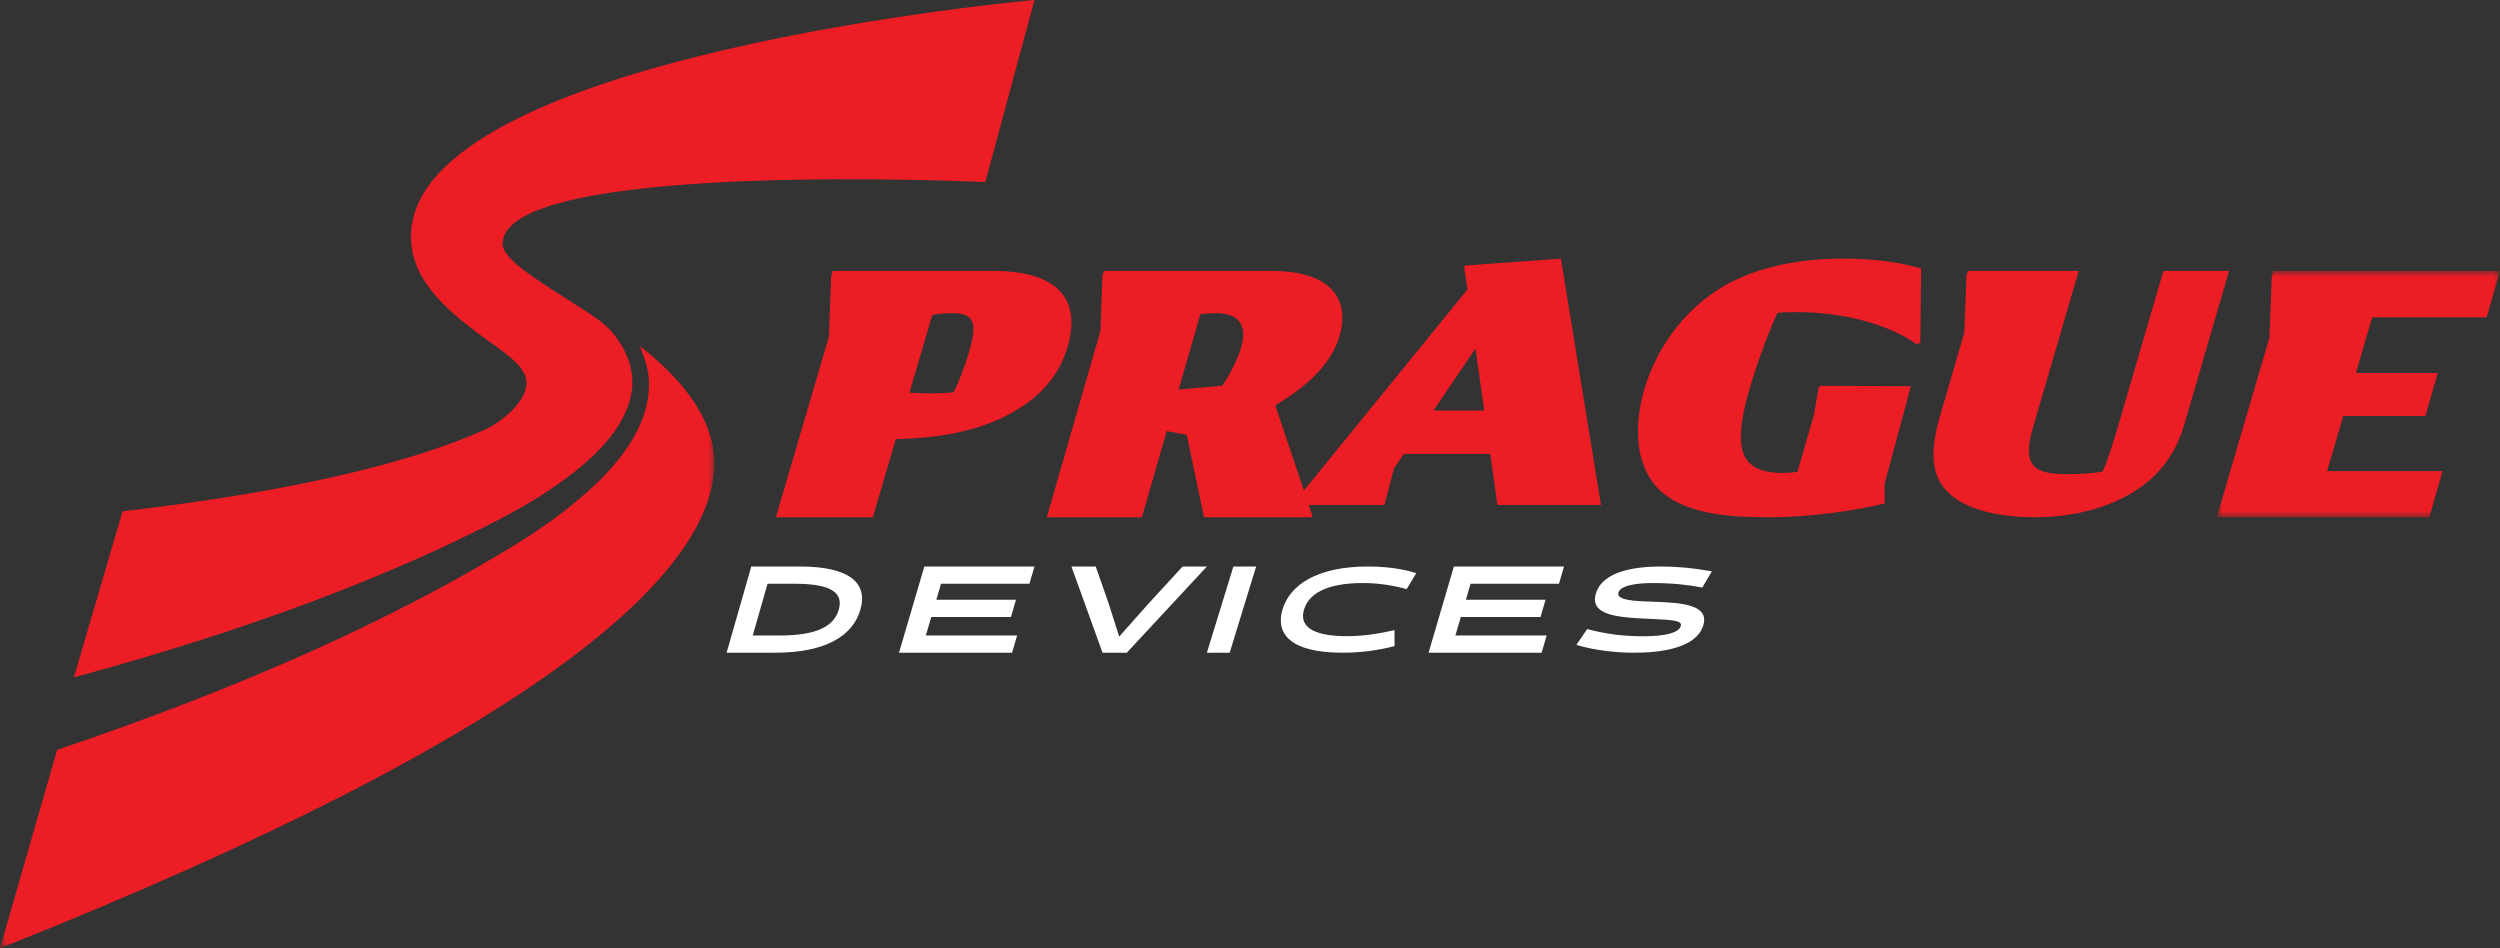
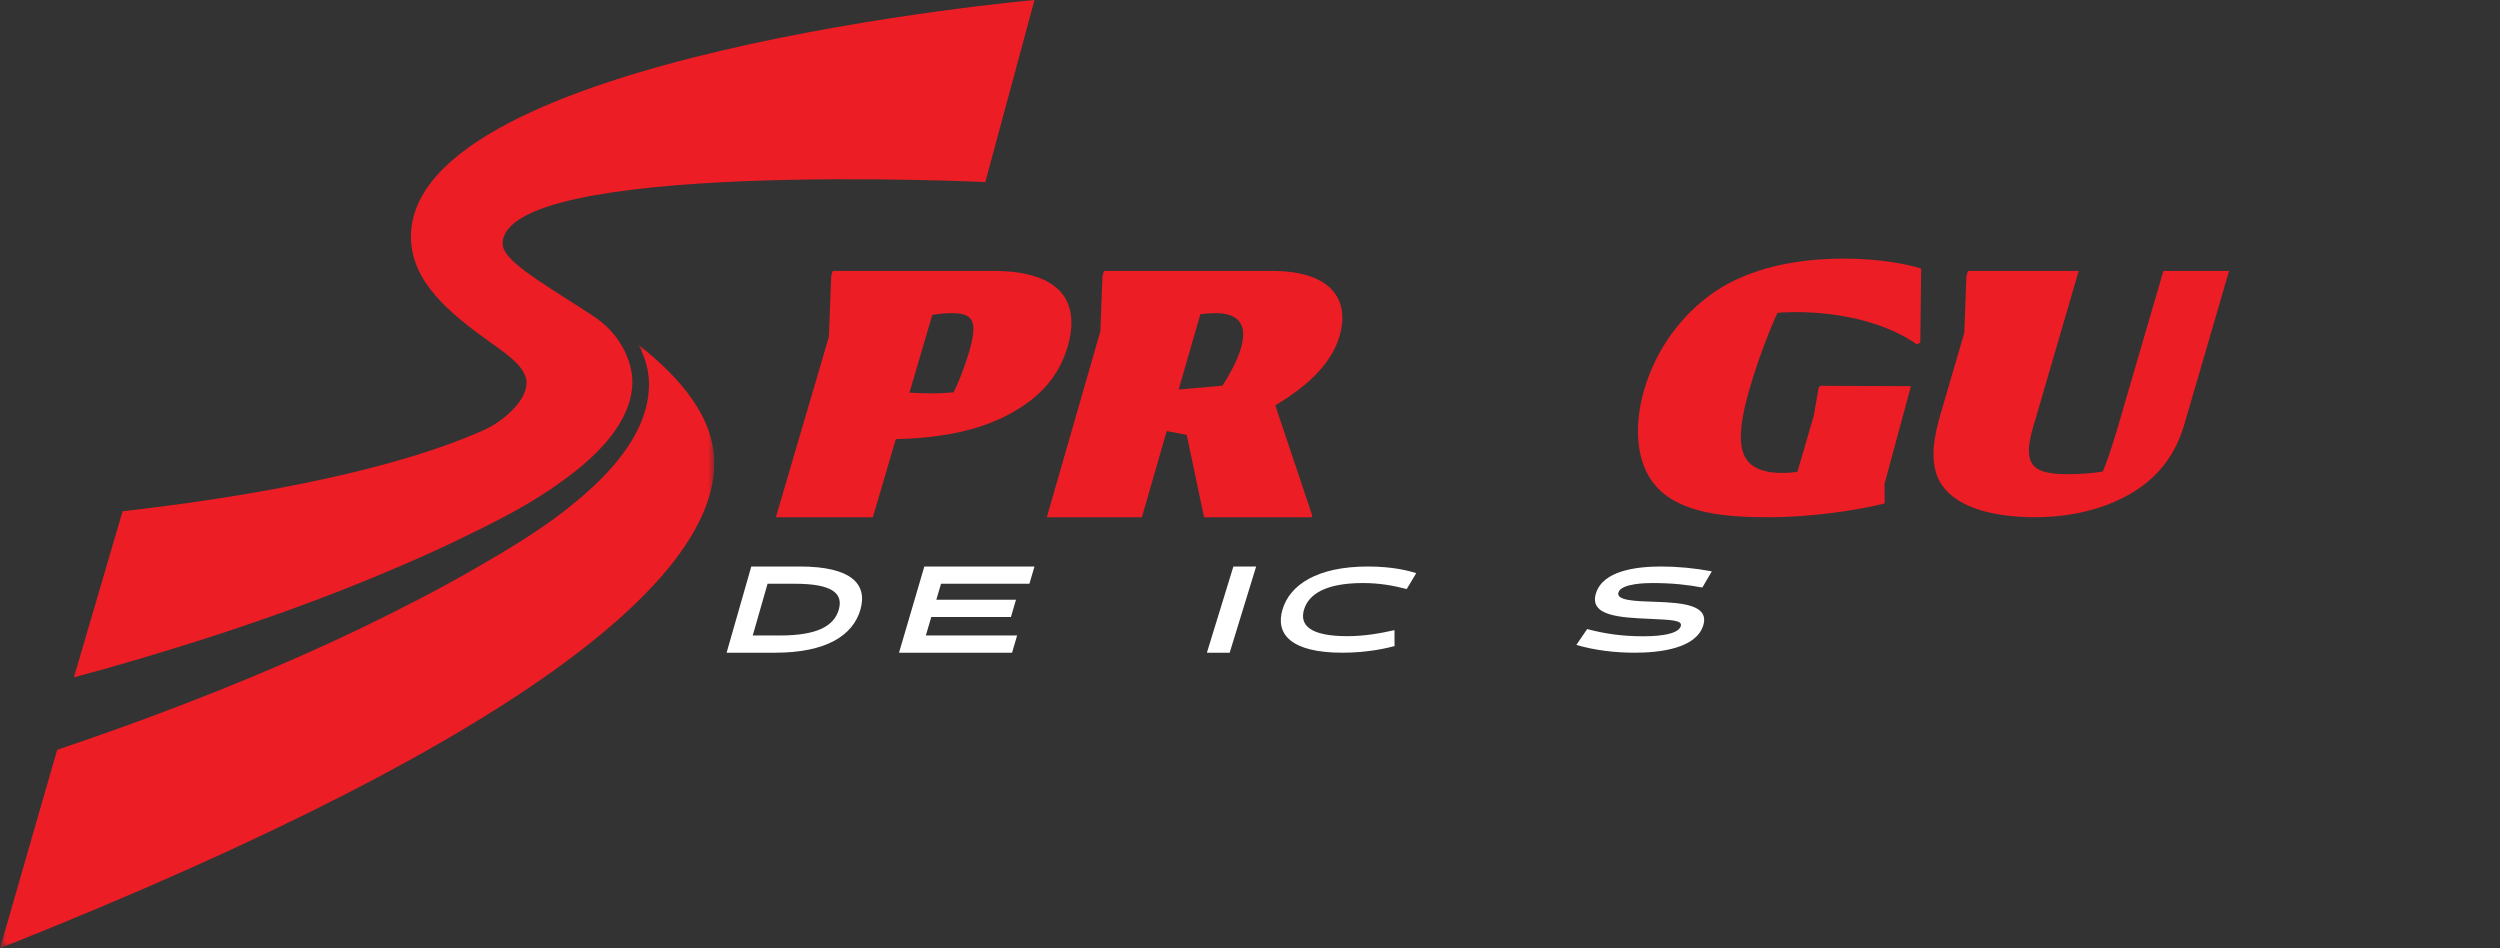
<svg xmlns="http://www.w3.org/2000/svg" xmlns:xlink="http://www.w3.org/1999/xlink" width="203px" height="77px" viewBox="0 0 203 77" version="1.1">
  <rect x="0" y="0" width="203" height="77" fill="#333333" stroke="none" />
  <title>Group 33</title>
  <defs>
-     <polygon id="path-1" points="-3.4523698e-14 0 23 0 23 20 -3.4523698e-14 20" />
    <polygon id="path-3" points="0 0 58 0 58 49 0 49" />
  </defs>
  <g id="Page-2" stroke="none" stroke-width="1" fill="none" fill-rule="evenodd">
    <g id="Desktop-HD" transform="translate(-50, -68)">
      <g id="Group-33" transform="translate(50, 68)">
        <path d="M62.326,47.4 L61.123,51.601 L63.339,51.601 C66.372,51.601 67.731,50.821 68.109,49.501 C68.487,48.18 67.574,47.4 64.542,47.4 L62.326,47.4 Z M59,53 L61.005,46 L64.942,46 C69.123,46 70.461,47.421 69.866,49.501 C69.27,51.58 67.119,53 62.939,53 L59,53 Z" id="Fill-1" fill="#FFFFFF" />
        <polygon id="Fill-3" fill="#FFFFFF" points="73 53 75.056 46 84 46 83.588 47.4 76.412 47.4 76.03 48.7 82.499 48.7 82.088 50.1 75.619 50.1 75.179 51.601 82.59 51.601 82.179 53" />
-         <polygon id="Fill-5" fill="#FFFFFF" points="98 46 91.496 53 89.525 53 87 46 88.972 46 90.023 49.001 90.877 51.69 93.271 49.001 96.027 46" />
        <polygon id="Fill-7" fill="#FFFFFF" points="100.151 46 102 46 99.849 53 98 53" />
        <path d="M113.237,52.463 C112.678,52.607 111.131,53 109.002,53 C104.835,53 103.544,51.494 104.136,49.5 C104.73,47.506 106.918,46 111.085,46 C113.214,46 114.528,46.393 115,46.537 L114.226,47.831 C113.153,47.553 112.025,47.343 110.685,47.343 C107.663,47.343 106.265,48.233 105.887,49.5 C105.511,50.765 106.379,51.657 109.401,51.657 C110.74,51.657 111.994,51.447 113.232,51.167 L113.237,52.463 Z" id="Fill-9" fill="#FFFFFF" />
-         <polygon id="Fill-11" fill="#FFFFFF" points="116 53 118.056 46 127 46 126.588 47.4 119.412 47.4 119.03 48.7 125.499 48.7 125.088 50.1 118.619 50.1 118.179 51.601 125.59 51.601 125.179 53" />
        <path d="M128,52.367 L128.877,51.081 C130.352,51.466 131.702,51.666 133.447,51.666 C133.989,51.666 136.234,51.648 136.478,50.851 C136.625,50.372 135.835,50.334 133.907,50.248 C131.569,50.142 129.025,50.026 129.589,48.186 C130.153,46.345 132.827,46 134.901,46 C136.197,46 137.617,46.134 139,46.393 L138.231,47.707 C137.05,47.486 135.81,47.343 134.195,47.343 C133.77,47.343 131.647,47.352 131.415,48.109 C131.215,48.762 132.776,48.819 134.411,48.867 C136.697,48.944 138.805,49.145 138.303,50.784 C137.727,52.664 134.771,53 132.722,53 C131.201,53 129.525,52.817 128,52.367" id="Fill-13" fill="#FFFFFF" />
        <path d="M78.691,28.572 C78.339,29.772 77.784,31.2 77.423,31.858 C76.801,31.914 76.22,31.943 75.615,31.943 C75.042,31.943 74.444,31.914 73.848,31.886 L75.702,25.572 C76.165,25.487 76.754,25.428 77.293,25.428 C79.009,25.428 79.43,26.057 78.691,28.572 M80.69,22 L75.124,22 L68.875,22 L67.617,22 L67.492,22.428 L67.305,27.346 L63,42 L70.876,42 L72.739,35.657 C78.091,35.543 81.118,34.286 83.137,32.914 C84.987,31.657 86.124,30.087 86.684,28.172 C87.894,24.057 85.57,22 80.69,22" id="Fill-15" fill="#EC1D24" />
        <path d="M100.778,28.228 C100.449,29.372 99.676,30.685 99.264,31.315 L95.709,31.628 L97.47,25.514 C97.915,25.457 98.351,25.428 98.715,25.428 C100.464,25.428 101.346,26.258 100.778,28.228 M108.779,27.257 C109.627,24.315 108.083,22 103.297,22 L97.001,22 L90.761,22 L89.641,22 L89.519,22.428 L89.352,26.889 L85,42 L92.722,42 L94.737,35 L96.363,35.313 L97.769,42 L106.513,42 L106.553,41.856 L103.554,32.914 C106.382,31.228 108.162,29.4 108.779,27.257" id="Fill-17" fill="#EC1D24" />
-         <path d="M116.397,33.338 L119.809,28.296 L120.519,33.338 L116.397,33.338 Z M118.932,21.564 L118.892,21.704 L119.157,23.507 L105.041,40.857 L105,41 L112.414,41 L113.185,38.041 L113.998,36.858 L121.012,36.858 L121.589,41 L130,41 L126.744,21 L118.932,21.564 Z" id="Fill-19" fill="#EC1D24" />
        <path d="M139.174,23.734 C136.655,25.46 134.499,28.249 133.509,31.644 C132.622,34.693 132.868,37.656 134.455,39.468 C136.448,41.74 140.271,42 143.632,42 C147.126,42 150.856,41.423 153.033,40.878 L153.023,39.295 L155.168,31.357 L147.817,31.328 L147.675,31.47 L147.28,33.744 L145.948,38.317 C145.494,38.376 145.082,38.405 144.712,38.405 C143.603,38.405 142.562,38.174 141.957,37.484 C141.124,36.534 141.148,34.723 142.086,31.499 C142.816,28.998 143.813,26.495 144.334,25.402 C144.645,25.373 145.192,25.344 145.829,25.344 C149.661,25.344 153.282,26.293 155.651,27.962 L155.928,27.818 L156,21.807 C154.891,21.461 152.707,21 149.716,21 C145.885,21 142.071,21.75 139.174,23.734" id="Fill-21" fill="#EC1D24" />
        <path d="M175.668,22 C174.488,26.043 173.251,30.278 172.581,32.573 L172.401,33.191 C172.375,33.279 172.354,33.351 172.331,33.43 L172.263,33.664 C172.154,34.037 172.089,34.259 172.078,34.295 L171.911,34.866 C171.396,36.629 170.948,37.832 170.751,38.279 C170.122,38.42 168.886,38.504 167.904,38.504 C166.528,38.504 165.596,38.334 165.127,37.804 C164.636,37.244 164.619,36.293 165.076,34.727 L168.791,22 L167.099,22 L160.967,22 L159.796,22 L159.674,22.419 L159.5,27.022 L157.537,33.748 C156.753,36.434 156.77,38.392 157.974,39.762 C159.523,41.525 162.691,42 165.212,42 C169.174,42 171.973,40.824 173.65,39.678 C175.45,38.447 176.694,36.769 177.372,34.448 L177.972,32.391 L181,22 L175.668,22 Z" id="Fill-23" fill="#EC1D24" />
        <g id="Group-27" transform="translate(180, 22)">
          <mask id="mask-2" fill="white">
            <use xlink:href="#path-1" />
          </mask>
          <g id="Clip-26" />
-           <polygon id="Fill-25" fill="#EC1D24" mask="url(#mask-2)" points="8.961 16.257 10.276 11.772 16.941 11.772 17.942 8.285 11.299 8.285 12.623 3.772 21.918 3.772 23 0 12.089 0 5.867 0 4.594 0 4.469 0.428 4.279 5.412 -3.4523698e-14 20 17.261 20 18.335 16.257" />
        </g>
        <g id="Group-30" transform="translate(0, 28)">
          <mask id="mask-4" fill="white">
            <use xlink:href="#path-3" />
          </mask>
          <g id="Clip-29" />
          <path d="M51.857,0 C52.457,1.139 52.805,2.449 52.674,3.781 C52.528,5.659 51.665,7.366 50.617,8.793 C49.556,10.234 48.287,11.463 46.954,12.575 C44.298,14.838 41.315,16.582 38.375,18.278 C35.419,19.974 32.386,21.521 29.323,23.005 C23.189,25.953 16.884,28.507 10.502,30.837 C8.552,31.544 6.598,32.222 4.641,32.886 L0,49 C44.783,31.187 58,18.193 58,9.619 C58,5.827 55.193,2.651 51.857,0" id="Fill-28" fill="#EC1D24" mask="url(#mask-4)" />
        </g>
        <path d="M33.369,19.217 C33.369,22.924 36.583,25.489 39.967,27.908 C41.148,28.752 42.781,29.85 42.757,31.115 C42.73,32.595 40.828,34.234 39.274,34.929 C33.966,37.302 24.759,39.819 9.954,41.516 L6,55 C6.93,54.746 7.863,54.497 8.788,54.235 C15.222,52.4 21.597,50.341 27.815,47.896 C30.919,46.664 33.998,45.369 37.007,43.927 C40.018,42.482 42.997,41.009 45.631,39.077 C46.956,38.13 48.205,37.081 49.237,35.877 C50.262,34.679 51.067,33.296 51.285,31.808 C51.535,30.32 51.029,28.779 50.111,27.492 C50.109,27.487 50.105,27.482 50.102,27.479 C49.572,26.737 48.875,26.124 48.111,25.623 C47.729,25.373 47.352,25.129 46.981,24.89 C43.631,22.743 40.813,21.075 40.813,19.801 C40.813,12.929 80.008,14.783 80.008,14.783 L84,8.52651283e-14 C84,8.52651283e-14 33.369,4.493 33.369,19.217" id="Fill-31" fill="#EC1D24" />
      </g>
    </g>
  </g>
</svg>